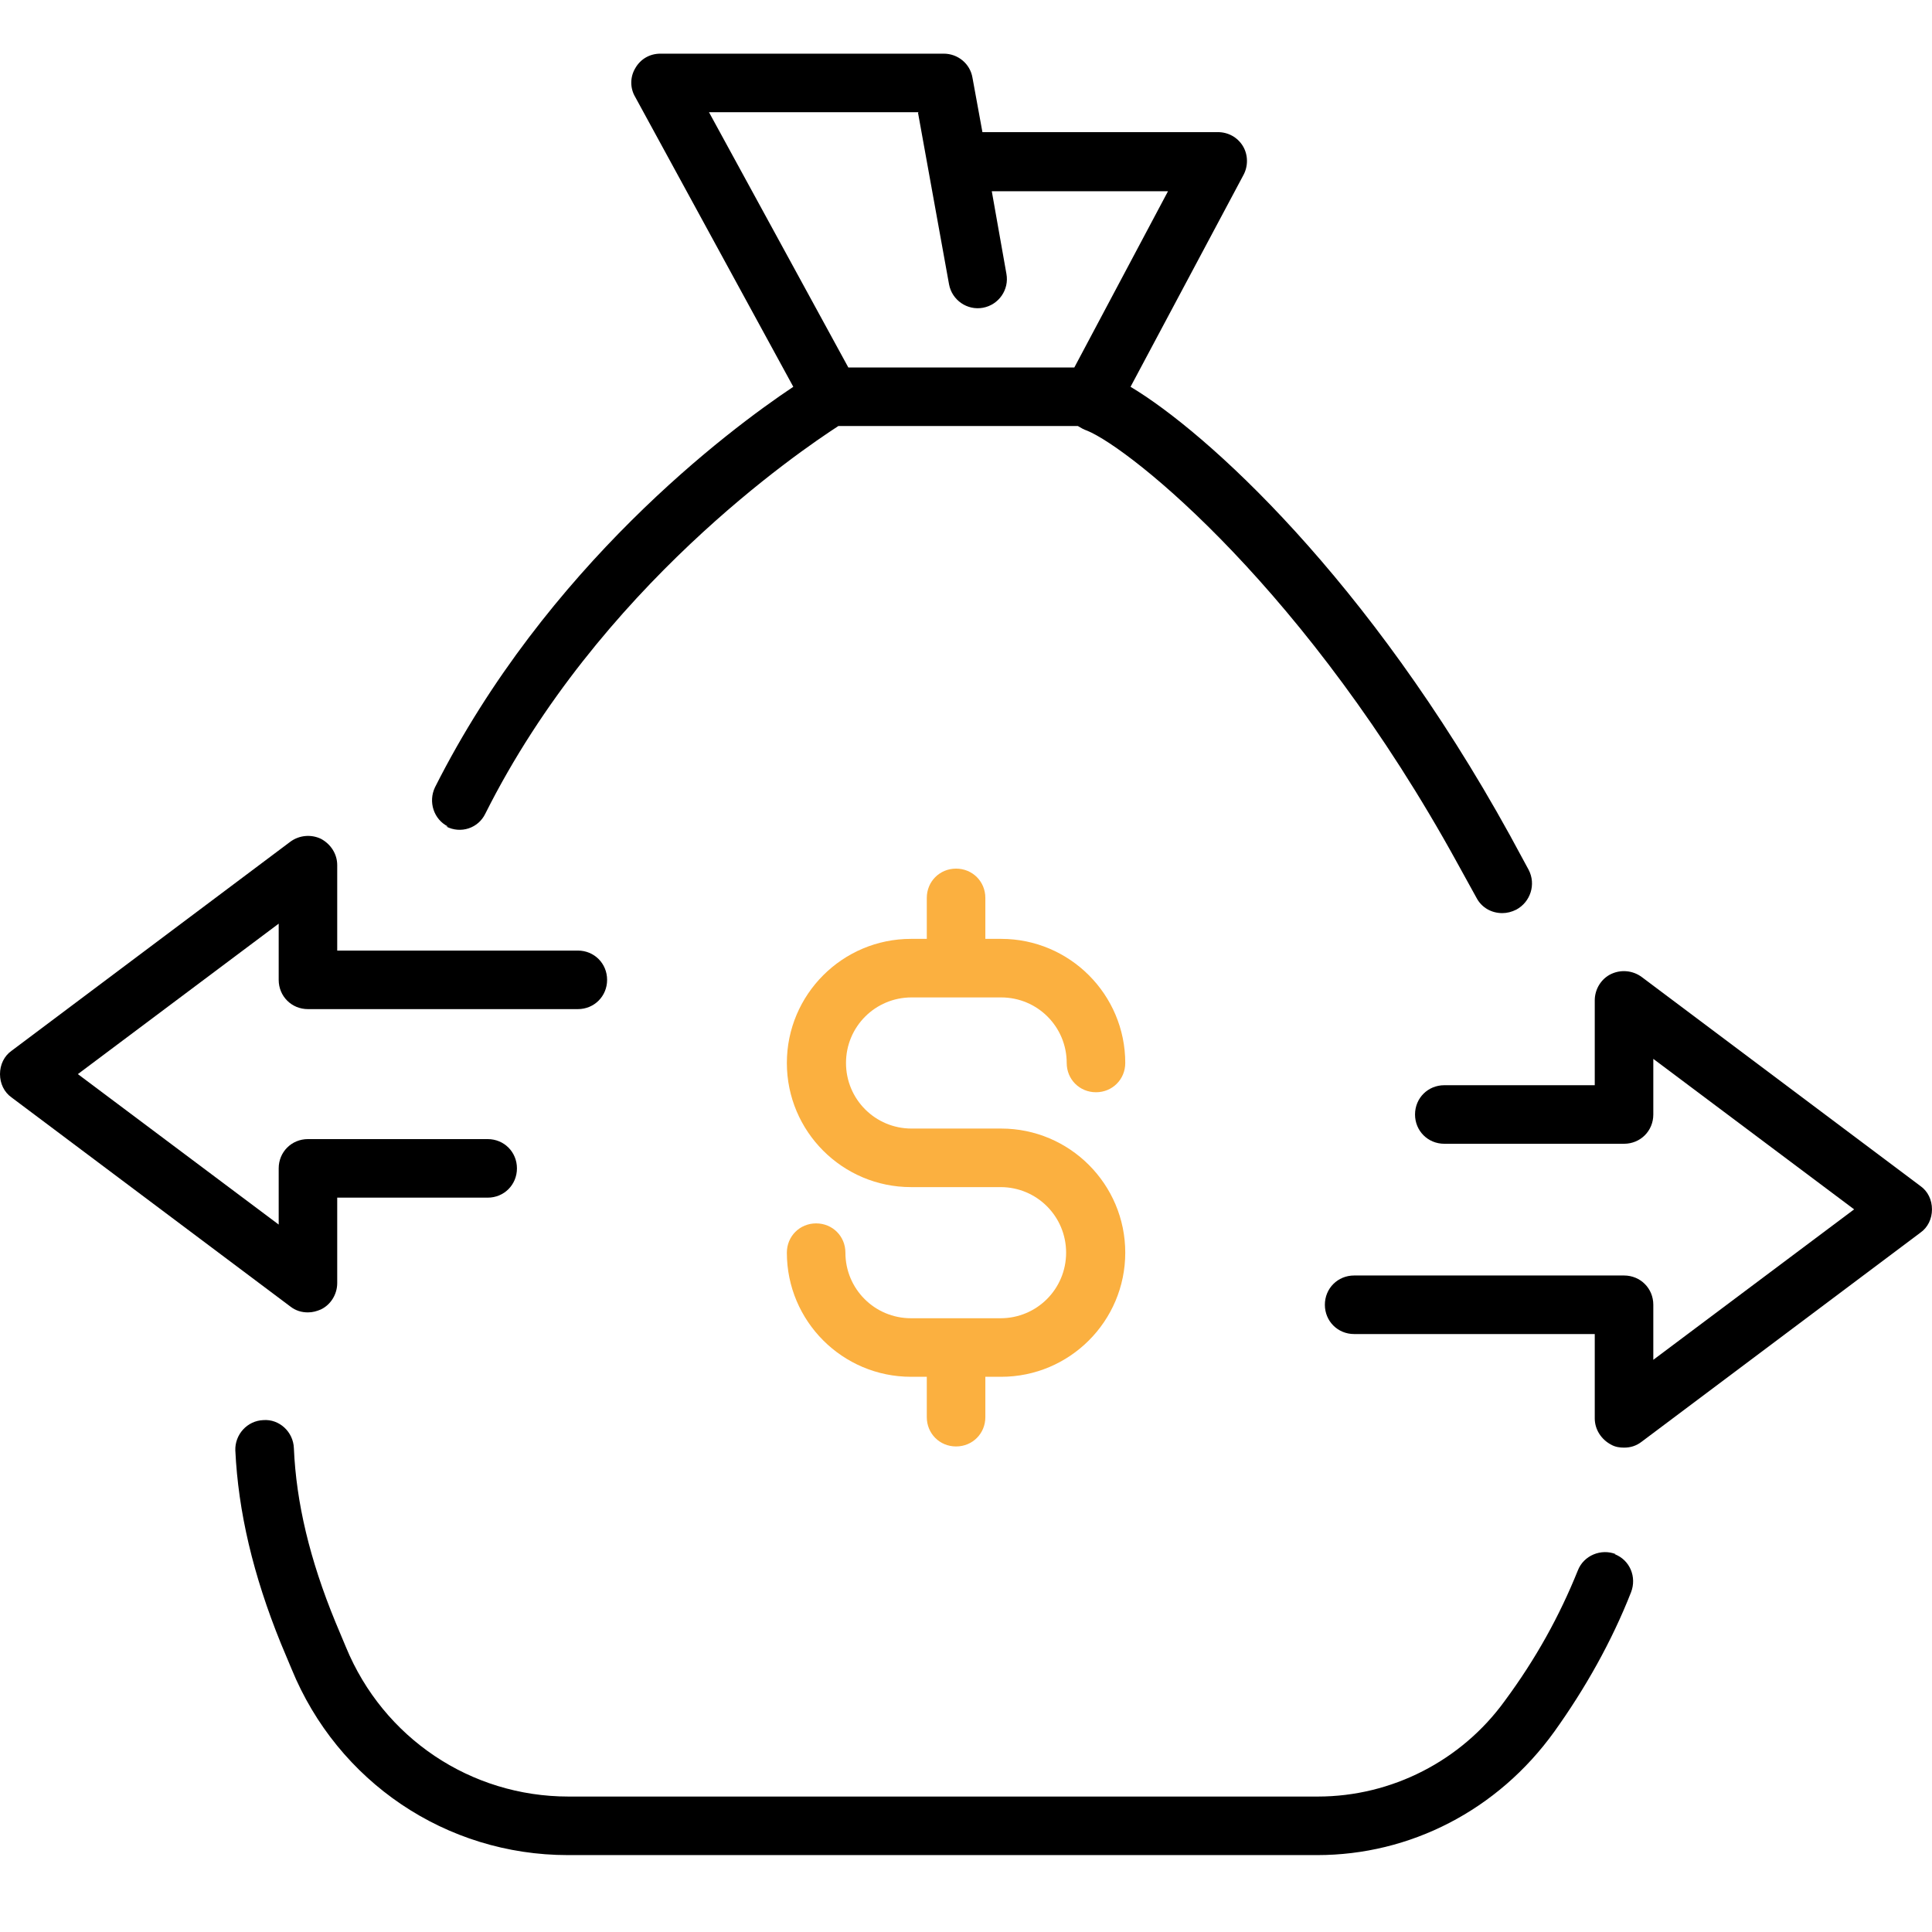
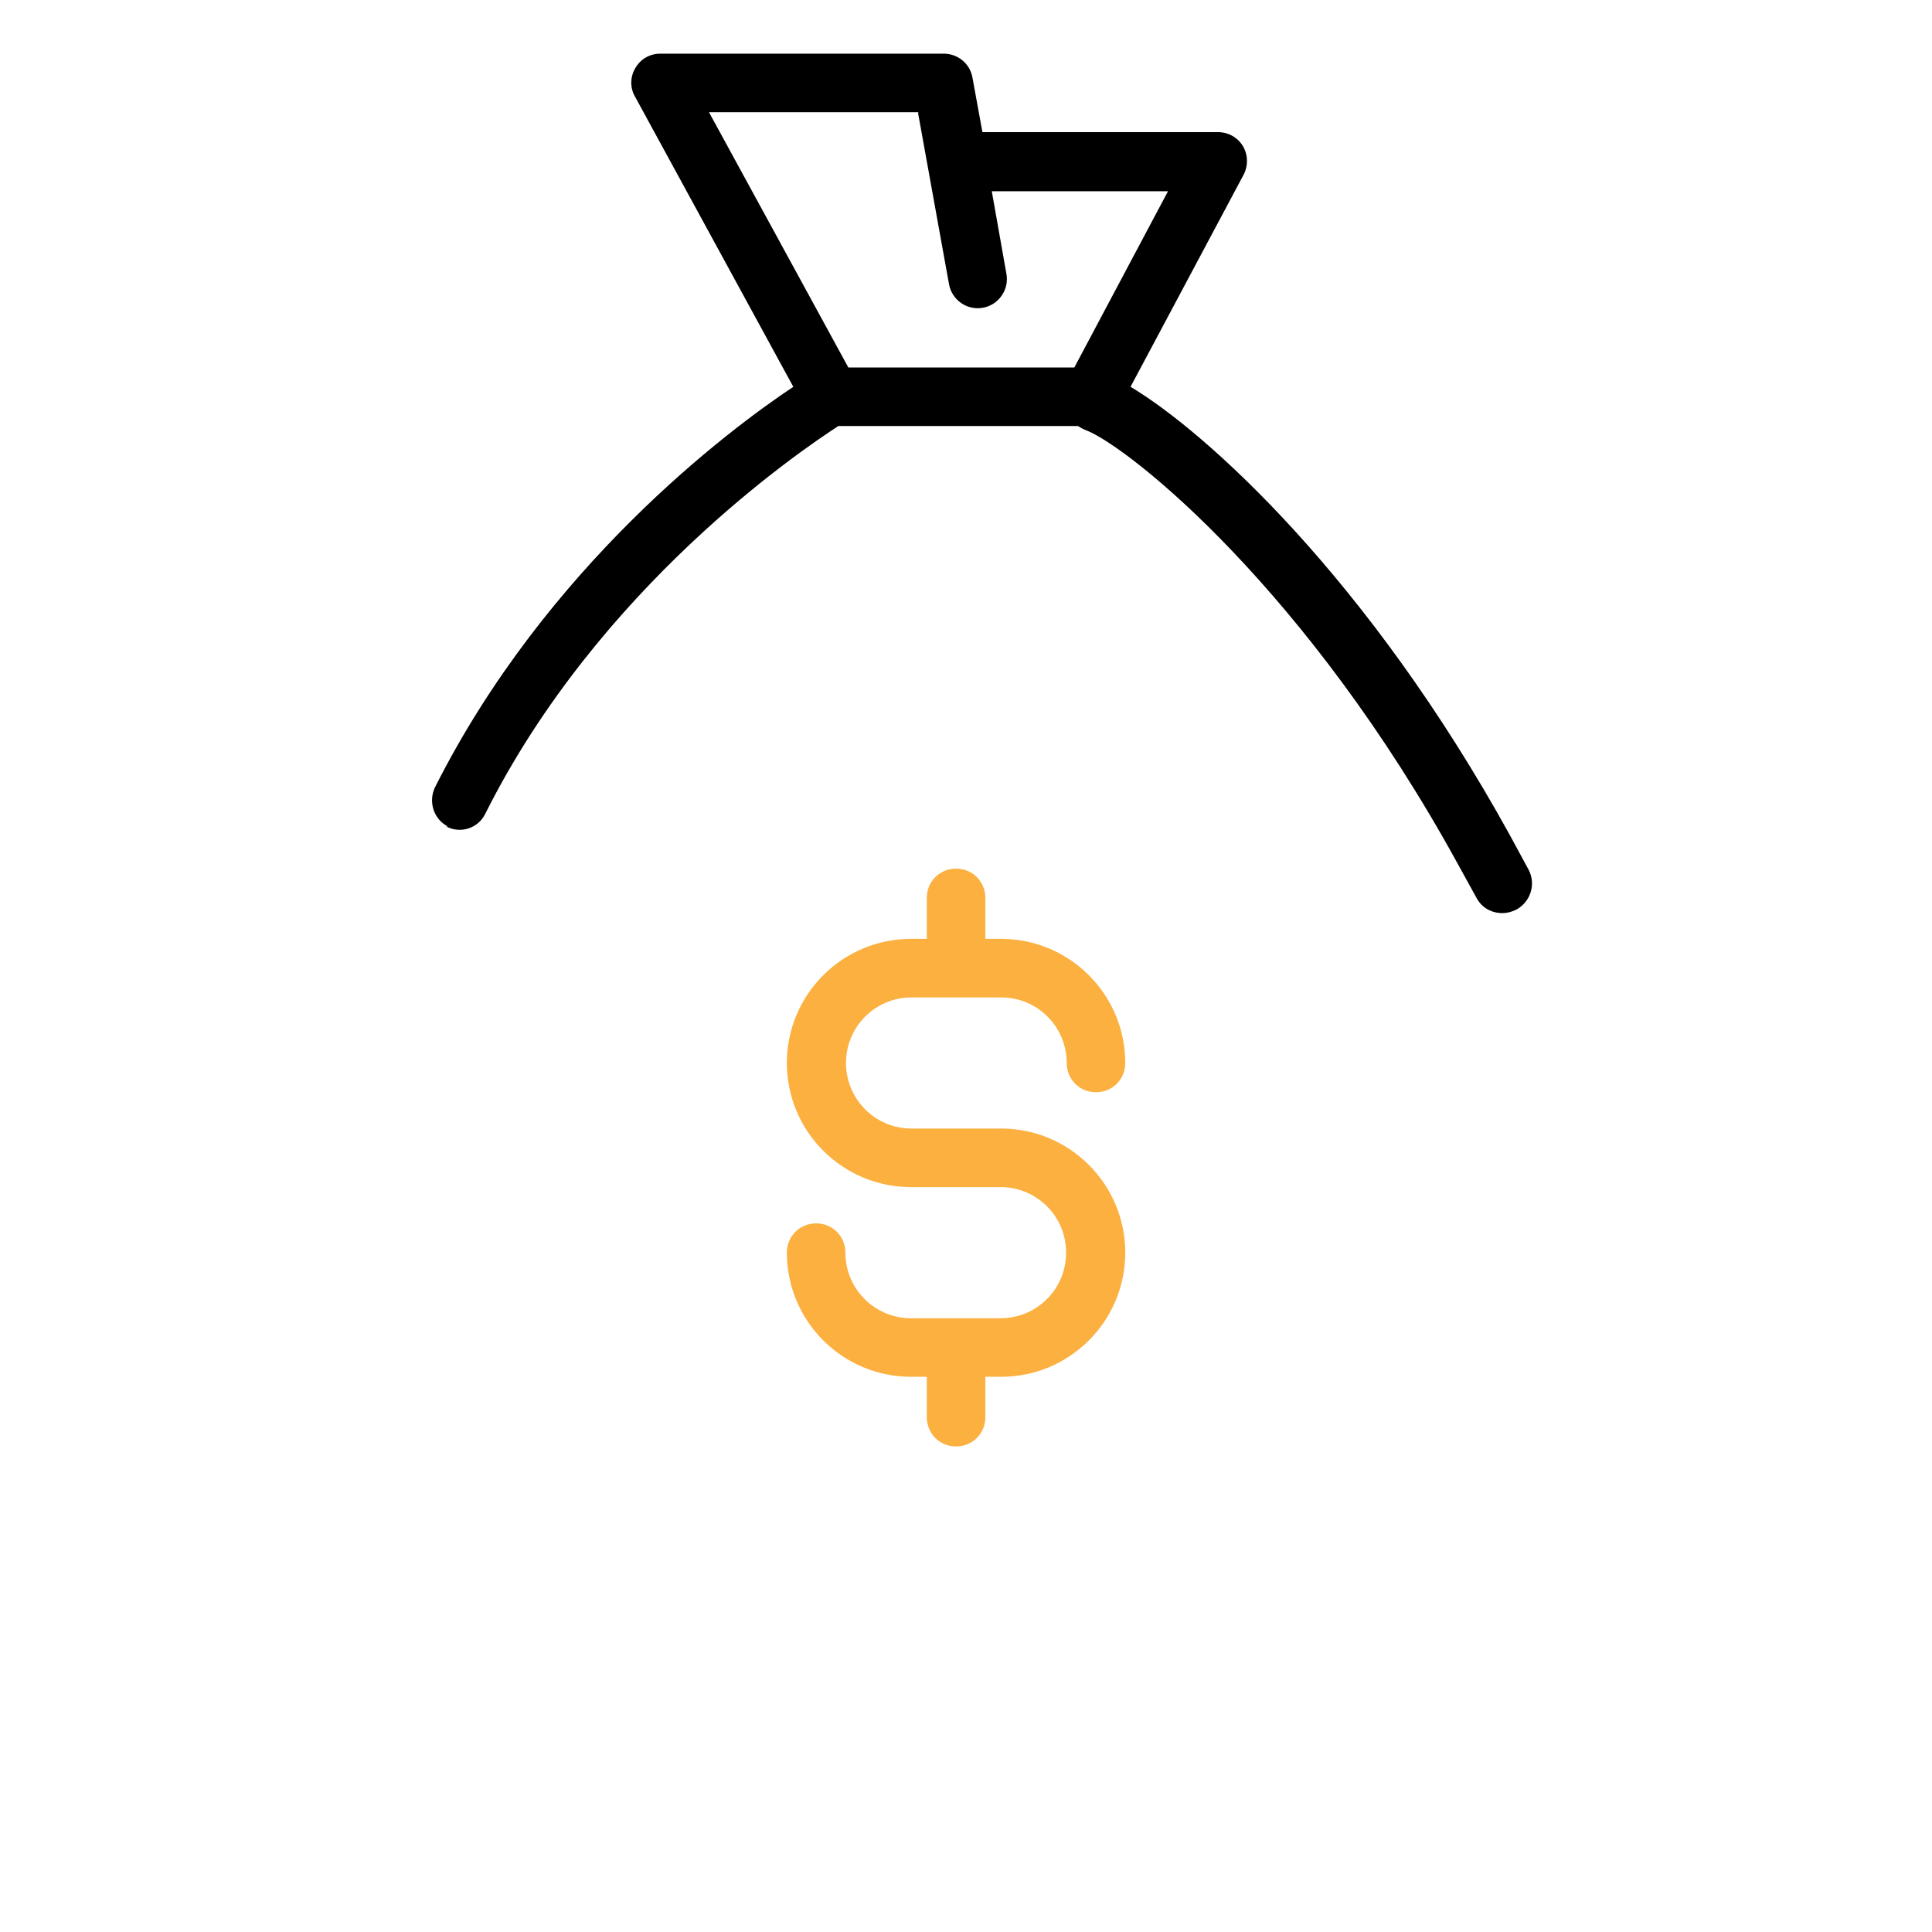
<svg xmlns="http://www.w3.org/2000/svg" width="72" height="72" viewBox="0 0 72 72" fill="none">
  <path d="M33.971 37.171H37.31C38.662 37.171 39.753 38.261 39.753 39.614C39.753 40.225 40.233 40.705 40.844 40.705C41.455 40.705 41.935 40.225 41.935 39.614C41.935 37.062 39.862 34.989 37.31 34.989H36.721V33.462C36.721 32.851 36.241 32.371 35.63 32.371C35.019 32.371 34.539 32.851 34.539 33.462V34.989H33.95C31.397 34.989 29.324 37.062 29.324 39.614C29.324 42.167 31.397 44.24 33.95 44.24H37.288C38.641 44.24 39.731 45.331 39.731 46.683C39.731 48.036 38.641 49.127 37.288 49.127H33.95C32.597 49.127 31.506 48.036 31.506 46.683C31.506 46.072 31.026 45.592 30.415 45.592C29.804 45.592 29.324 46.072 29.324 46.683C29.324 49.236 31.397 51.309 33.95 51.309H34.539V52.814C34.539 53.425 35.019 53.905 35.63 53.905C36.241 53.905 36.721 53.425 36.721 52.814V51.309H37.31C39.862 51.309 41.935 49.236 41.935 46.683C41.935 44.131 39.862 42.058 37.31 42.058H33.971C32.619 42.058 31.528 40.967 31.528 39.614C31.528 38.261 32.619 37.171 33.971 37.171Z" fill="#FBB040" />
-   <path d="M11.476 48.909C11.651 48.909 11.804 48.865 11.956 48.8C12.327 48.625 12.567 48.233 12.567 47.818V44.633H18.175C18.785 44.633 19.265 44.153 19.265 43.542C19.265 42.931 18.785 42.451 18.175 42.451H11.476C10.866 42.451 10.386 42.931 10.386 43.542V45.636L2.902 40.029L10.386 34.422V36.516C10.386 37.127 10.866 37.607 11.476 37.607H21.535C22.145 37.607 22.625 37.127 22.625 36.516C22.625 35.905 22.145 35.425 21.535 35.425H12.567V32.24C12.567 31.825 12.327 31.454 11.956 31.258C11.585 31.084 11.149 31.127 10.822 31.367L0.436 39.156C0.153 39.353 0 39.68 0 40.029C0 40.378 0.153 40.705 0.436 40.902L10.822 48.691C11.018 48.843 11.236 48.909 11.476 48.909Z" fill="black" />
-   <path d="M71.563 44.196L61.178 36.407C60.85 36.167 60.414 36.123 60.043 36.298C59.672 36.472 59.432 36.865 59.432 37.279V40.443H53.825C53.214 40.443 52.734 40.923 52.734 41.534C52.734 42.145 53.214 42.625 53.825 42.625H60.523C61.134 42.625 61.614 42.145 61.614 41.534V39.461L69.098 45.069L61.614 50.676V48.625C61.614 48.014 61.134 47.534 60.523 47.534H50.465C49.854 47.534 49.374 48.014 49.374 48.625C49.374 49.236 49.854 49.716 50.465 49.716H59.432V52.858C59.432 53.272 59.672 53.643 60.043 53.839C60.196 53.927 60.37 53.949 60.523 53.949C60.763 53.949 60.981 53.883 61.178 53.73L71.563 45.941C71.847 45.745 71.999 45.418 71.999 45.069C71.999 44.719 71.847 44.392 71.563 44.196Z" fill="black" />
-   <path d="M60.218 57.919C59.672 57.701 59.018 57.963 58.8 58.53C58.123 60.21 57.25 61.803 56.072 63.395C54.458 65.621 51.861 66.952 49.112 66.952H21.185C17.541 66.952 14.29 64.77 12.894 61.388L12.501 60.45C11.541 58.115 11.039 55.999 10.952 53.97C10.93 53.359 10.407 52.879 9.818 52.923C9.207 52.944 8.748 53.468 8.77 54.057C8.879 56.326 9.425 58.683 10.472 61.257L10.865 62.195C12.588 66.406 16.625 69.134 21.163 69.134H49.09C52.538 69.134 55.81 67.475 57.927 64.53C59.083 62.915 60.065 61.17 60.785 59.337C61.003 58.77 60.741 58.137 60.174 57.919H60.218Z" fill="black" />
  <path d="M16.626 30.8C17.172 31.084 17.826 30.866 18.088 30.32C22.321 21.876 29.804 16.815 31.244 15.876H40.168C40.277 15.942 40.386 16.007 40.517 16.051C42.153 16.727 48.742 22.007 54.328 32.196L55.026 33.462C55.222 33.833 55.593 34.029 55.986 34.029C56.161 34.029 56.335 33.986 56.51 33.898C57.033 33.615 57.252 32.96 56.968 32.415L56.27 31.127C50.99 21.549 44.946 16.095 42.132 14.415L46.343 6.516C46.517 6.189 46.517 5.775 46.321 5.447C46.124 5.12 45.775 4.924 45.383 4.924H36.612L36.241 2.895C36.153 2.371 35.695 2 35.172 2H24.611C24.219 2 23.87 2.196 23.673 2.545C23.477 2.873 23.477 3.287 23.673 3.615L29.564 14.415C27.142 16.029 20.357 21.113 16.212 29.338C15.95 29.884 16.168 30.538 16.692 30.8H16.626ZM34.212 4.204L35.368 10.596C35.477 11.185 36.044 11.578 36.633 11.469C37.222 11.36 37.615 10.793 37.506 10.204L36.961 7.127H43.528L40.037 13.695H31.615L26.422 4.182H34.233L34.212 4.204Z" fill="black" />
</svg>